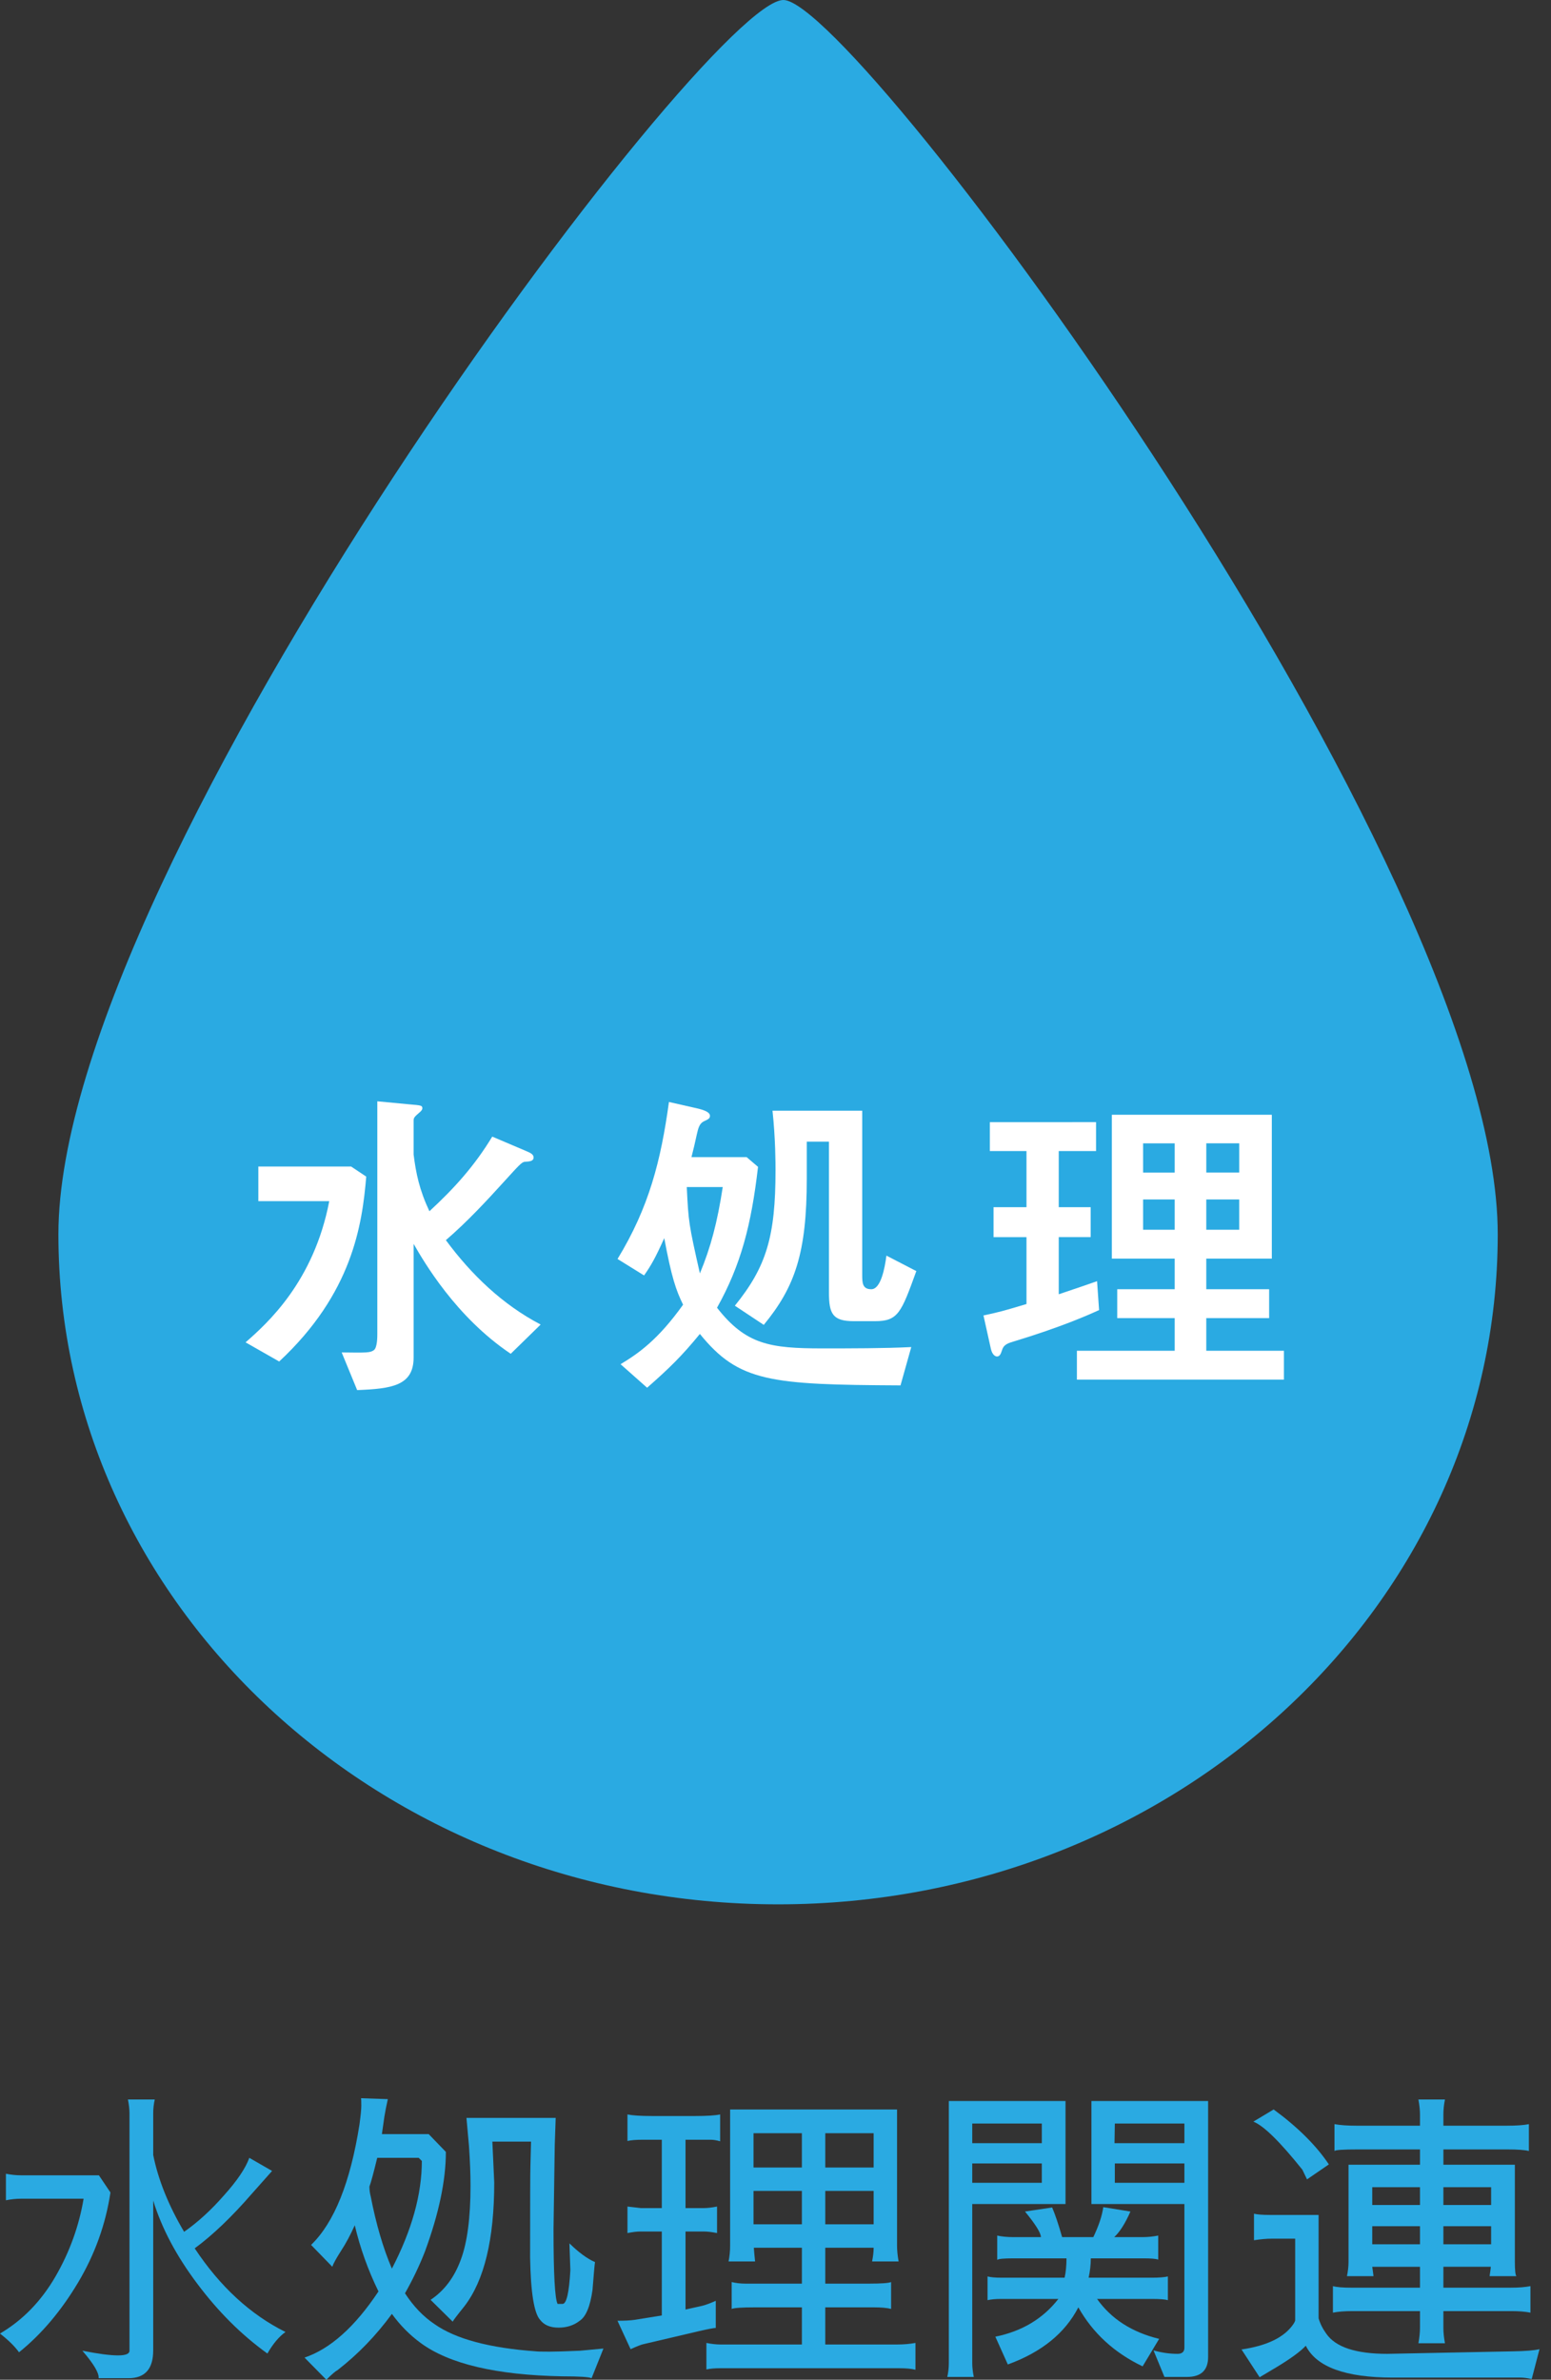
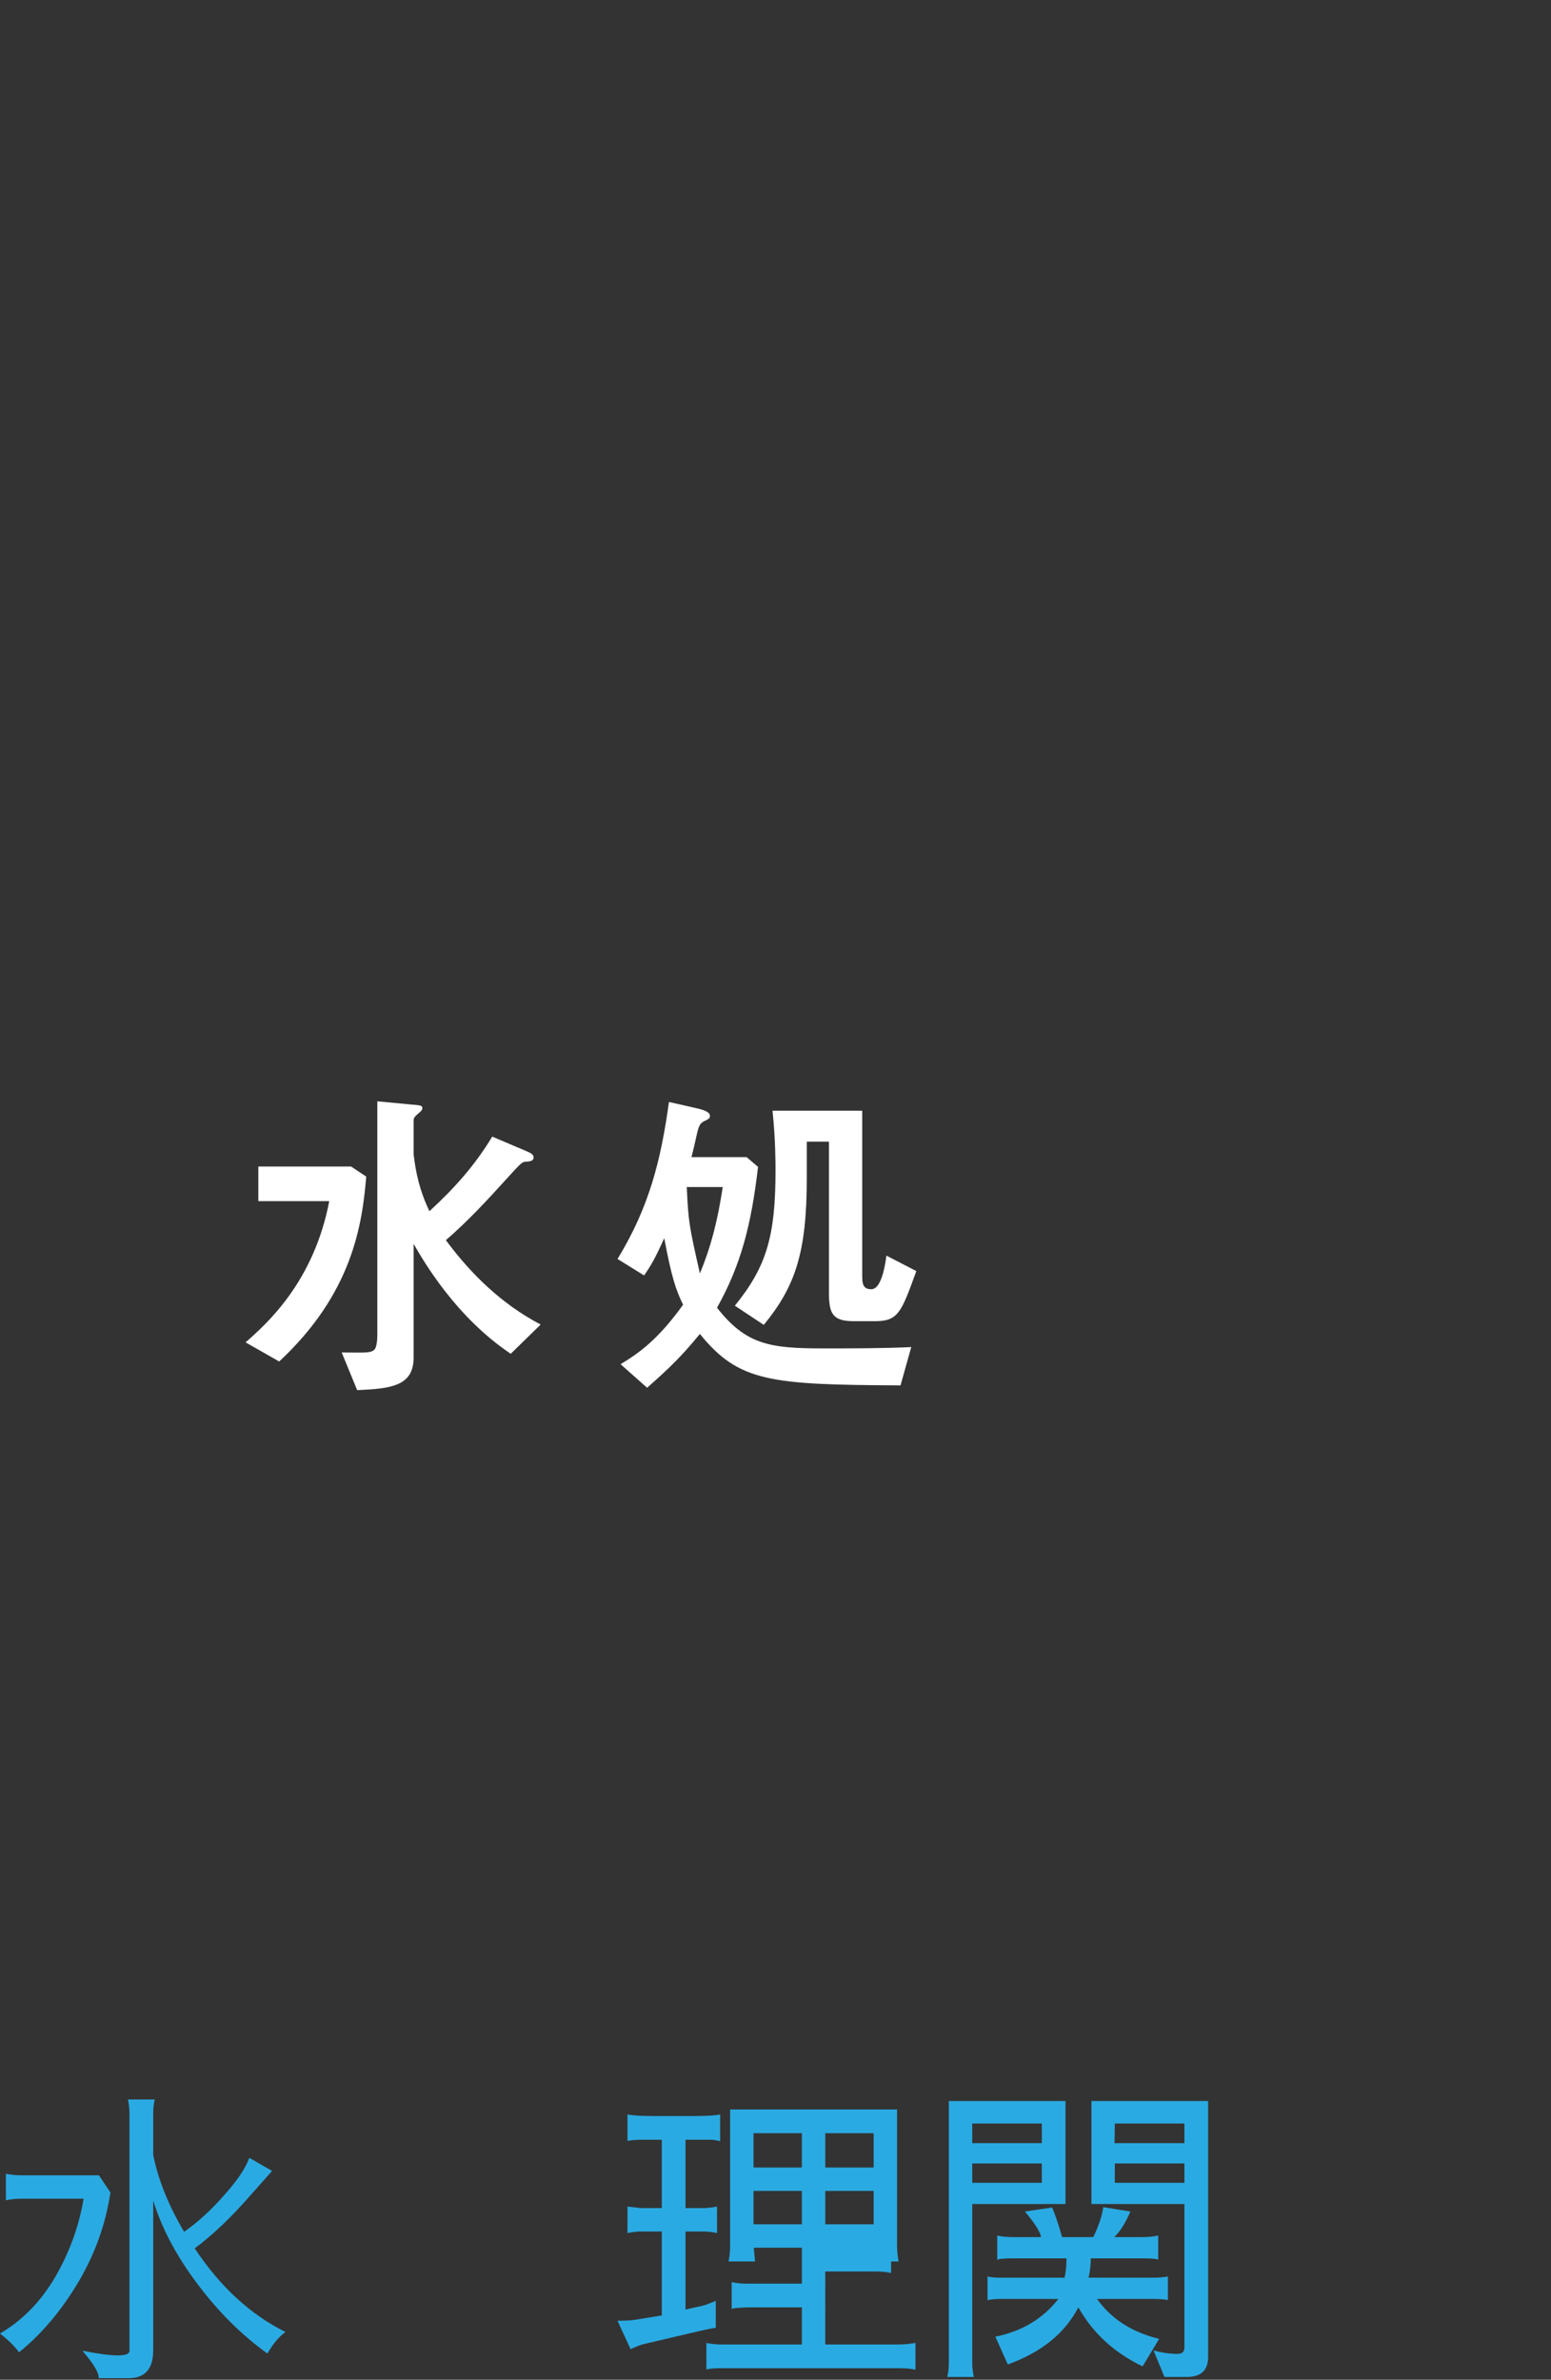
<svg xmlns="http://www.w3.org/2000/svg" version="1.1" id="レイヤー_1" x="0px" y="0px" width="193.865px" height="297.358px" viewBox="0 0 193.865 297.358" enable-background="new 0 0 193.865 297.358" xml:space="preserve">
  <rect x="0" y="0" width="193.865" height="297.358" fill="#333333" stroke="none" />
-   <path fill="#2AAAE2" d="M187.207,154.229c0,46.239-40.273,83.725-89.953,83.725S7.3,200.468,7.3,154.229  c0-46.24,81.363-154.624,90.672-154.228C107.282,0.396,187.207,107.988,187.207,154.229z" />
  <g>
    <path fill="#FFFFFF" d="M30.695,167.731c2.688-2.353,8.527-7.562,10.46-17.644h-8.864v-4.327h11.595l1.891,1.261   c-0.505,6.007-1.723,14.576-10.881,23.104L30.695,167.731z M65.771,143.829c0.63,0.252,0.924,0.462,0.924,0.798   c0,0.462-0.462,0.504-1.092,0.546c-0.378,0-0.798,0.504-2.604,2.479c-2.059,2.269-4.579,4.999-7.268,7.31   c3.192,4.326,7.1,8.065,11.847,10.544l-3.739,3.654c-6.889-4.621-10.88-11.552-12.14-13.736v14.198c0,3.529-2.73,3.907-7.058,4.075   l-1.933-4.705c3.193,0.042,3.571,0.042,4.033-0.294c0.42-0.336,0.42-1.639,0.42-2.017v-29.069l3.991,0.379   c1.47,0.126,1.638,0.126,1.638,0.504c0,0.168-0.168,0.336-0.252,0.42c-0.672,0.588-0.84,0.714-0.84,1.092v4.243   c0.294,2.353,0.714,4.41,1.974,7.099c3.109-2.856,5.672-5.713,7.855-9.325L65.771,143.829z" />
    <path fill="#FFFFFF" d="M77.567,170.462c2.227-1.345,4.663-3.025,7.813-7.436c-0.882-1.807-1.428-3.36-2.353-8.317   c-1.092,2.437-1.638,3.402-2.521,4.662l-3.318-2.058c3.948-6.47,5.419-12.309,6.427-19.618l3.697,0.841   c0.294,0.084,1.428,0.336,1.428,0.882c0,0.336-0.168,0.42-0.798,0.714c-0.546,0.294-0.672,0.883-0.84,1.597   c-0.294,1.344-0.336,1.512-0.673,2.856h6.89l1.429,1.218c-0.841,7.268-2.143,12.267-5.125,17.602   c3.612,4.621,6.637,5.083,13.19,5.083c3.36,0,7.813,0,11.09-0.168l-1.345,4.789c-16.299-0.084-20.205-0.421-25.078-6.428   c-2.269,2.772-3.823,4.285-6.596,6.722L77.567,170.462z M85.843,148.323c0.21,4.369,0.252,4.663,1.639,10.796   c1.344-3.234,2.185-6.385,2.856-10.796H85.843z M107.771,138.788v20.457c0,1.009,0,1.849,1.135,1.849c1.176,0,1.68-2.563,1.891-4.2   l3.738,1.932c-1.891,5.209-2.269,6.26-5.167,6.26h-2.646c-2.646,0-3.108-0.925-3.108-3.571v-18.861h-2.772v4.621   c0,9.283-1.471,13.526-5.377,18.273l-3.613-2.395c3.949-4.873,5.083-8.653,5.083-16.929c0-0.757,0-3.949-0.378-7.436H107.771z" />
-     <path fill="#FFFFFF" d="M132.337,161.724c2.73-0.924,3.613-1.218,4.789-1.638l0.252,3.612c-1.386,0.63-4.663,2.101-10.754,3.949   c-0.882,0.252-1.218,0.504-1.386,1.092c-0.168,0.504-0.294,0.756-0.631,0.756c-0.21,0-0.588-0.21-0.756-0.966l-0.924-4.159   c2.101-0.462,2.143-0.462,5.377-1.428v-8.359h-4.117v-3.739h4.117v-7.015h-4.579v-3.613H137v3.613h-4.663v7.015h3.991v3.739h-3.991   V161.724z M150.778,157.271v3.822h7.855v3.612h-7.855v4.075h9.704v3.612h-25.877v-3.612h12.225v-4.075h-7.184v-3.612h7.184v-3.822   h-7.855v-17.979h19.995v17.979H150.778z M146.83,146.518v-3.655h-3.949v3.655H146.83z M142.881,153.658h3.949v-3.78h-3.949V153.658   z M154.896,142.862h-4.117v3.655h4.117V142.862z M150.778,149.878v3.78h4.117v-3.78H150.778z" />
  </g>
  <g>
    <g>
      <path fill="#2AAAE2" d="M12.363,271.813l1.442,2.145c-0.598,3.979-1.949,7.736-4.056,11.271c-2.132,3.563-4.589,6.461-7.371,8.697    c-0.521-0.728-1.313-1.508-2.379-2.34c2.834-1.664,5.148-4.043,6.942-7.138c1.768-3.067,2.938-6.305,3.51-9.711H2.613    c-0.599,0-1.223,0.065-1.872,0.195v-3.315c0.649,0.131,1.273,0.195,1.872,0.195H12.363z M24.336,280.939    c3.172,4.784,6.955,8.268,11.349,10.452c-0.806,0.572-1.56,1.469-2.262,2.69c-3.224-2.313-6.149-5.226-8.774-8.735    c-2.601-3.458-4.434-6.916-5.499-10.374v18.72c0,2.313-1.027,3.471-3.081,3.471h-3.744c0.078-0.624-0.599-1.768-2.028-3.432    c1.976,0.39,3.458,0.585,4.446,0.585c0.962,0,1.442-0.195,1.442-0.585v-29.679c0-0.494-0.064-1.066-0.194-1.716h3.354    c-0.13,0.571-0.194,1.144-0.194,1.716v5.226c0.624,3.095,1.91,6.293,3.86,9.594c1.716-1.195,3.38-2.716,4.992-4.563    c1.638-1.819,2.691-3.38,3.159-4.68l2.847,1.638l-2.496,2.808C28.99,276.987,26.598,279.276,24.336,280.939z" />
-       <path fill="#2AAAE2" d="M70.278,296.93c-8.242-0.156-14.145-1.548-17.706-4.173c-1.353-0.988-2.549-2.197-3.588-3.627    c-1.977,2.704-4.238,5.044-6.786,7.02c-0.261,0.13-0.729,0.532-1.404,1.209l-2.729-2.769c3.224-1.093,6.304-3.848,9.242-8.269    c-1.3-2.651-2.288-5.407-2.964-8.268c-0.546,1.223-1.118,2.288-1.716,3.198c-0.599,0.936-0.962,1.599-1.092,1.988l-2.652-2.729    c2.887-2.782,4.9-7.787,6.045-15.016c0.156-1.144,0.234-1.937,0.234-2.379c0-0.546-0.014-0.857-0.039-0.936l3.354,0.117    c-0.183,0.806-0.326,1.534-0.43,2.184l-0.312,2.184h5.85l2.146,2.224c0,3.563-0.872,7.709-2.613,12.44    c-0.677,1.742-1.509,3.484-2.496,5.227c1.065,1.638,2.301,2.925,3.705,3.86c2.626,1.847,6.851,2.978,12.675,3.394    c0.156,0.026,0.728,0.039,1.716,0.039c0.754,0,2.015-0.039,3.783-0.117l2.925-0.273l-1.481,3.705    C73.632,297.008,72.409,296.93,70.278,296.93z M46.176,273.218c0,0.416,0.052,0.818,0.156,1.209c0.676,3.484,1.56,6.5,2.652,9.048    c2.496-4.81,3.744-9.295,3.744-13.455l-0.391-0.39h-5.187C46.683,271.554,46.357,272.749,46.176,273.218z M61.542,267.602    l0.234,5.109c0,7.098-1.248,12.259-3.744,15.482c-0.962,1.196-1.443,1.833-1.443,1.911l-2.769-2.73    c1.716-1.144,2.977-2.82,3.783-5.03c0.805-2.158,1.209-5.239,1.209-9.243c0-1.456-0.065-3.12-0.195-4.992l-0.313-3.471h11.154    l-0.117,3.354l-0.155,10.53c0,5.591,0.168,8.71,0.507,9.36h0.624c0.493,0,0.818-1.404,0.975-4.212    c-0.053-1.742-0.092-2.86-0.117-3.354c1.17,1.145,2.236,1.925,3.198,2.34c-0.053,0.313-0.156,1.47-0.312,3.472    c-0.287,2.054-0.819,3.341-1.6,3.86c-0.729,0.572-1.612,0.858-2.652,0.858s-1.807-0.325-2.301-0.976    c-0.754-0.831-1.17-3.418-1.248-7.761c0-7.046,0.013-10.867,0.039-11.466l0.078-3.042H61.542z" />
-       <path fill="#2AAAE2" d="M89.466,287.491v3.394c-0.233,0-0.923,0.13-2.066,0.39l-6.981,1.638c-0.26,0.053-0.793,0.261-1.599,0.624    l-1.639-3.549c0.91,0,1.625-0.039,2.146-0.117l3.393-0.546v-10.491h-2.651c-0.442,0-0.988,0.065-1.639,0.195v-3.314l1.678,0.194    h2.612v-8.541h-2.457c-0.779,0-1.391,0.053-1.833,0.156v-3.315c0.65,0.131,1.664,0.195,3.042,0.195h5.46    c1.404,0,2.432-0.064,3.081-0.195v3.354c-0.442-0.13-0.832-0.195-1.17-0.195h-3.159v8.541h2.263c0.468,0,1.026-0.064,1.677-0.194    v3.314c-0.65-0.13-1.209-0.195-1.677-0.195h-2.263v9.75l2.106-0.468C88.282,287.985,88.842,287.778,89.466,287.491z     M103.155,292.951h9.048c0.754,0,1.495-0.064,2.223-0.194v3.354c-0.468-0.13-1.157-0.195-2.066-0.195H90.051    c-0.728,0-1.313,0.052-1.755,0.156v-3.314c0.649,0.13,1.234,0.194,1.755,0.194h10.18v-4.641h-5.89    c-1.586,0-2.548,0.065-2.886,0.195v-3.354c0.571,0.131,1.131,0.195,1.677,0.195h7.099v-4.485h-6.007    c0.026,0.391,0.078,0.962,0.156,1.716h-3.314c0.13-0.649,0.194-1.3,0.194-1.949v-17.043h20.865v17.043    c0,0.571,0.064,1.222,0.195,1.949h-3.315c0.13-0.649,0.195-1.222,0.195-1.716h-6.045v4.485h5.499c1.481,0,2.392-0.064,2.729-0.195    v3.354c-0.521-0.13-1.235-0.195-2.145-0.195h-6.084V292.951z M100.23,270.839v-4.29h-6.046v4.29H100.23z M100.23,273.764h-6.046    v4.173h6.046V273.764z M109.2,270.839v-4.29h-6.045v4.29H109.2z M109.2,273.764h-6.045v4.173h6.045V273.764z" />
+       <path fill="#2AAAE2" d="M89.466,287.491v3.394c-0.233,0-0.923,0.13-2.066,0.39l-6.981,1.638c-0.26,0.053-0.793,0.261-1.599,0.624    l-1.639-3.549c0.91,0,1.625-0.039,2.146-0.117l3.393-0.546v-10.491h-2.651c-0.442,0-0.988,0.065-1.639,0.195v-3.314l1.678,0.194    h2.612v-8.541h-2.457c-0.779,0-1.391,0.053-1.833,0.156v-3.315c0.65,0.131,1.664,0.195,3.042,0.195h5.46    c1.404,0,2.432-0.064,3.081-0.195v3.354c-0.442-0.13-0.832-0.195-1.17-0.195h-3.159v8.541h2.263c0.468,0,1.026-0.064,1.677-0.194    v3.314c-0.65-0.13-1.209-0.195-1.677-0.195h-2.263v9.75l2.106-0.468C88.282,287.985,88.842,287.778,89.466,287.491z     M103.155,292.951h9.048c0.754,0,1.495-0.064,2.223-0.194v3.354c-0.468-0.13-1.157-0.195-2.066-0.195H90.051    c-0.728,0-1.313,0.052-1.755,0.156v-3.314c0.649,0.13,1.234,0.194,1.755,0.194h10.18v-4.641h-5.89    c-1.586,0-2.548,0.065-2.886,0.195v-3.354c0.571,0.131,1.131,0.195,1.677,0.195h7.099v-4.485h-6.007    c0.026,0.391,0.078,0.962,0.156,1.716h-3.314c0.13-0.649,0.194-1.3,0.194-1.949v-17.043h20.865v17.043    c0,0.571,0.064,1.222,0.195,1.949h-3.315c0.13-0.649,0.195-1.222,0.195-1.716h-6.045h5.499c1.481,0,2.392-0.064,2.729-0.195    v3.354c-0.521-0.13-1.235-0.195-2.145-0.195h-6.084V292.951z M100.23,270.839v-4.29h-6.046v4.29H100.23z M100.23,273.764h-6.046    v4.173h6.046V273.764z M109.2,270.839v-4.29h-6.045v4.29H109.2z M109.2,273.764h-6.045v4.173h6.045V273.764z" />
      <path fill="#2AAAE2" d="M121.524,275.401v19.89c0,0.494,0.064,1.066,0.194,1.717h-3.314c0.13-0.572,0.194-1.145,0.194-1.717    v-32.76h14.586v12.87H121.524z M130.221,267.797v-2.457h-8.696v2.457H130.221z M121.524,270.331v2.418h8.696v-2.418H121.524z     M137.904,275.791l3.393,0.547c-0.65,1.481-1.326,2.548-2.027,3.197h3.549c0.649,0,1.3-0.064,1.949-0.194v3.003    c-0.286-0.104-0.896-0.156-1.833-0.156h-6.591c0,0.78-0.091,1.586-0.272,2.418h7.917c0.884,0,1.546-0.052,1.989-0.156v2.964    c-0.339-0.104-1.015-0.155-2.028-0.155h-6.825c1.768,2.496,4.354,4.16,7.761,4.991l-2.066,3.433    c-3.536-1.69-6.215-4.146-8.034-7.371c-1.664,3.225-4.603,5.604-8.814,7.137l-1.56-3.471c3.328-0.676,5.953-2.249,7.878-4.719    h-7.137c-0.702,0-1.274,0.052-1.717,0.155v-2.964c0.391,0.104,0.962,0.156,1.717,0.156h7.917c0.155-0.702,0.233-1.508,0.233-2.418    h-6.63c-1.223,0-1.898,0.065-2.027,0.195v-3.042c0.571,0.13,1.247,0.194,2.027,0.194h3.433c0-0.52-0.663-1.585-1.989-3.197    l3.393-0.508c0.364,0.833,0.78,2.067,1.248,3.705h3.9C137.332,278.132,137.748,276.884,137.904,275.791z M151.008,262.531v31.98    c0,1.663-0.884,2.496-2.651,2.496h-2.809l-1.365-3.315c1.015,0.286,2.015,0.429,3.004,0.429c0.571,0,0.857-0.259,0.857-0.779    v-17.94h-11.622v-12.87H151.008z M148.044,265.34h-8.697l-0.039,2.457h8.736V265.34z M148.044,270.331h-8.697v2.418h8.697V270.331    z" />
-       <path fill="#2AAAE2" d="M173.395,294.121l15.678-0.312c1.611-0.025,2.729-0.117,3.354-0.273l-0.975,3.744    c-0.521-0.13-0.988-0.194-1.404-0.194h-15.951c-5.928,0-9.555-1.326-10.881-3.979c-0.676,0.729-1.924,1.638-3.744,2.73    l-2.027,1.209l-2.263-3.472c3.198-0.468,5.356-1.521,6.475-3.159c0.156-0.233,0.233-0.402,0.233-0.507V279.73h-2.964    c-0.624,0-1.352,0.065-2.184,0.195v-3.315c0.39,0.104,1.078,0.156,2.066,0.156h6.007v12.909c0.182,0.649,0.507,1.3,0.975,1.949    C166.959,293.29,169.494,294.121,173.395,294.121z M163.371,272.32l-0.585-1.209c-2.808-3.51-4.85-5.512-6.123-6.006l2.535-1.521    c3.016,2.21,5.316,4.498,6.902,6.863L163.371,272.32z M180.414,285.854h8.424c0.988,0,1.807-0.064,2.457-0.195v3.315    c-0.65-0.13-1.456-0.195-2.418-0.195h-8.463v2.146c0,0.521,0.064,1.145,0.195,1.872h-3.315c0.13-0.728,0.195-1.378,0.195-1.95    v-2.067h-8.463c-0.963,0-1.769,0.065-2.418,0.195v-3.315c0.468,0.131,1.248,0.195,2.34,0.195h8.541v-2.613h-5.967    c0.077,0.521,0.129,0.911,0.155,1.17h-3.314c0.13-0.649,0.194-1.234,0.194-1.755v-12.168h8.932v-1.911h-7.878    c-1.742,0-2.679,0.065-2.809,0.195v-3.354c0.728,0.131,1.651,0.195,2.77,0.195h7.917v-1.404c0-0.52-0.065-1.144-0.195-1.871h3.315    c-0.131,0.649-0.195,1.273-0.195,1.871v1.404h7.917c1.195,0,2.119-0.064,2.769-0.195v3.354c-0.52-0.13-1.403-0.195-2.651-0.195    h-8.034v1.911h8.931v12.09c0,1.093,0.064,1.703,0.195,1.833h-3.354c0.104-0.676,0.155-1.065,0.155-1.17h-5.928V285.854z     M177.489,275.519v-2.223h-5.967v2.223H177.489z M171.522,280.433h5.967v-2.262h-5.967V280.433z M180.414,275.519h5.967v-2.223    h-5.967V275.519z M180.414,280.433h5.967v-2.262h-5.967V280.433z" />
    </g>
  </g>
</svg>